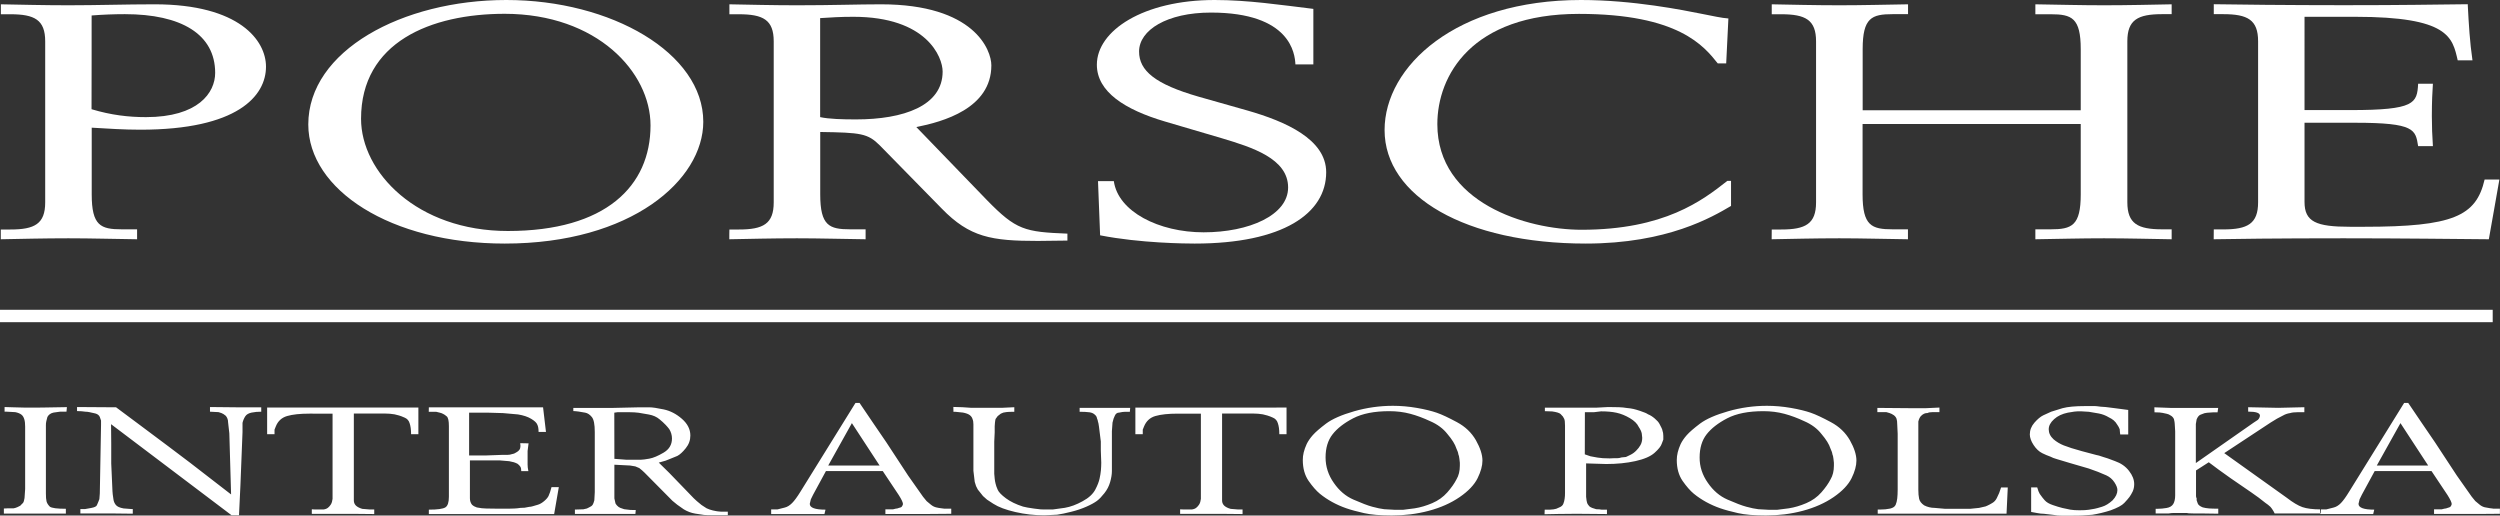
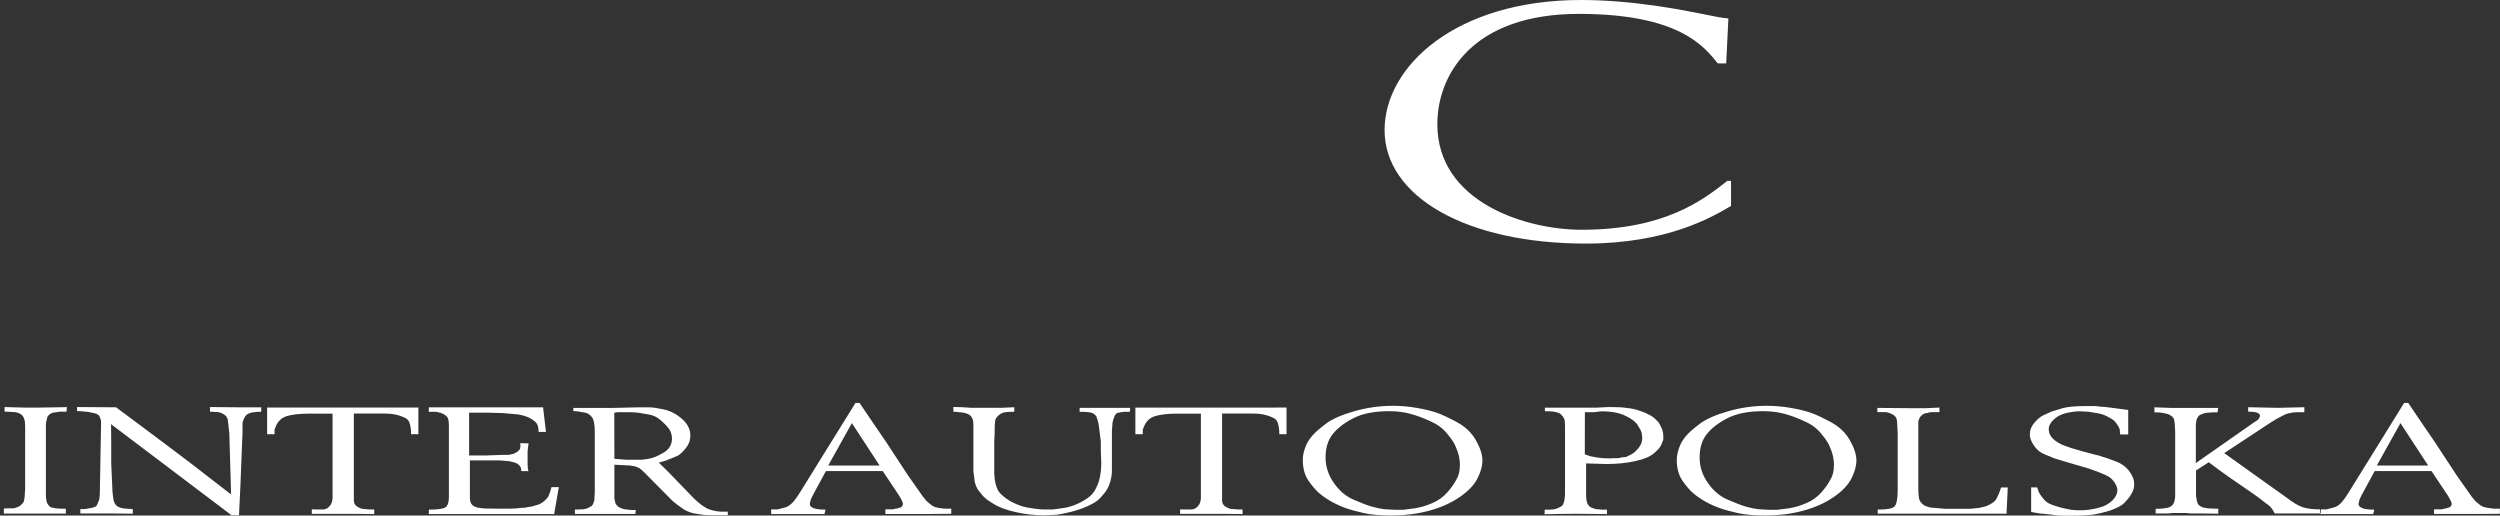
<svg xmlns="http://www.w3.org/2000/svg" version="1.1" id="Warstwa_1" x="0px" y="0px" width="284.31px" height="58.63px" viewBox="0 0 284.31 58.63" style="enable-background:new 0 0 284.31 58.63;" xml:space="preserve">
  <rect x="0" y="0" width="284.31" height="58.63" fill="#333333" stroke="none" />
  <style type="text/css">
	.st0{fill:#FFFFFF;}
	.st1{fill-rule:evenodd;clip-rule:evenodd;fill:#FFFFFF;}
</style>
  <path class="st0" d="M2.86,48.52c0-0.35-0.03-0.63-0.1-0.85s-0.17-0.4-0.33-0.52s-0.39-0.22-0.7-0.28L0.8,46.82H0.52v-0.53l1,0.03  l1.17,0.03H4.7l2.91-0.05l-0.05,0.52H6.81l-0.72,0.1c-0.33,0.07-0.56,0.24-0.7,0.5l-0.12,0.47c-0.04,0.15-0.05,0.31-0.05,0.47v7.75  c0,0.4,0.02,0.7,0.07,0.9c0.05,0.2,0.17,0.4,0.38,0.61c0.22,0.16,0.82,0.24,1.82,0.24v0.55H0.44v-0.58l0.43-0.02h0.67l0.21-0.05  l0.24-0.09l0.24-0.12c0.06-0.02,0.12-0.06,0.15-0.12l0.24-0.24c0.07-0.09,0.13-0.28,0.17-0.55l0.07-1.03L2.86,48.52L2.86,48.52z   M26.08,49.28l-0.14-1.24c0-0.18-0.03-0.34-0.09-0.47c-0.04-0.1-0.1-0.19-0.17-0.28c-0.08-0.07-0.16-0.13-0.25-0.19  c-0.11-0.08-0.3-0.15-0.57-0.23l-0.98-0.05v-0.53l2.94,0.03h2.89v0.5c-0.39,0-0.75,0.03-1.09,0.1c-0.34,0.07-0.59,0.21-0.73,0.43  c-0.14,0.22-0.25,0.47-0.31,0.74v1.05l-0.24,6.1l-0.16,3.36h-0.84L12.63,48.24l0.02,2.25v2.22l0.14,3.15c0,0.1,0.01,0.22,0.03,0.36  s0.05,0.32,0.08,0.56c0.03,0.24,0.12,0.45,0.27,0.64c0.15,0.19,0.44,0.32,0.88,0.4l0.9,0.07h0.15v0.53l-2.6-0.03H9.14v-0.5h0.55  l0.67-0.12c0.38-0.07,0.6-0.17,0.66-0.32s0.12-0.28,0.17-0.4c0.05-0.13,0.09-0.22,0.11-0.29l0.05-0.64l0.14-7.79v-0.5l-0.14-0.41  c-0.08-0.19-0.25-0.33-0.51-0.4c-0.22-0.06-0.45-0.11-0.68-0.15c-0.15-0.03-0.3-0.05-0.45-0.05c-0.17-0.02-0.32-0.04-0.44-0.05  c-0.17-0.01-0.34-0.02-0.51-0.02v-0.46l4.44,0.03l2.71,2.02l3.21,2.4l2.49,1.88l4.67,3.61C26.29,56.23,26.08,49.28,26.08,49.28z   M47.58,46.35v3.03h-0.83c0-0.53-0.06-0.95-0.17-1.26c-0.08-0.28-0.28-0.51-0.55-0.62c-0.29-0.13-0.5-0.21-0.65-0.25  s-0.31-0.08-0.51-0.13c-0.35-0.06-0.71-0.09-1.07-0.09h-3.56v9.89c0,0.23,0.08,0.42,0.24,0.58c0.16,0.15,0.4,0.28,0.72,0.37  l0.85,0.07h0.51v0.52l-2.03-0.02h-5.07v-0.52l0.38,0.02h0.95c0.22-0.03,0.39-0.1,0.51-0.2c0.12-0.1,0.22-0.21,0.29-0.32  c0.05-0.05,0.1-0.16,0.16-0.33l0.07-0.36v-9.69H35.2c-1.07,0-1.92,0.09-2.54,0.27s-1.06,0.58-1.3,1.2l-0.14,0.35v0.52h-0.84v-3.03  L47.58,46.35L47.58,46.35z M48.77,46.32h12.99l0.33,2.8h-0.84c0-0.37-0.05-0.65-0.15-0.84c-0.08-0.21-0.31-0.42-0.69-0.65  s-0.88-0.4-1.5-0.5l-1.7-0.15l-1.74-0.05h-2.12v4.87h1.84l1.93-0.07h0.6c0.18,0,0.35-0.03,0.52-0.09c0.19-0.03,0.37-0.11,0.52-0.22  c0.12-0.06,0.23-0.16,0.31-0.27c0.08-0.11,0.12-0.26,0.12-0.44l-0.03-0.31l0.95,0.02L60,51.29v1.53c0,0.15,0.01,0.27,0.02,0.36  c0.01,0.09,0.03,0.22,0.07,0.4h-0.81c0-0.22-0.03-0.38-0.1-0.5c-0.09-0.13-0.2-0.25-0.33-0.34c-0.13-0.07-0.27-0.12-0.41-0.17  l-0.53-0.12l-1.07-0.09h-3.4v4.3c0,0.3,0.08,0.54,0.24,0.74c0.15,0.14,0.33,0.24,0.55,0.31l0.57,0.09l0.52,0.03l1.36,0.02h1.14  c0.23,0,0.46-0.01,0.68-0.02s0.45-0.03,0.68-0.07c0.21,0,0.37-0.01,0.48-0.02s0.29-0.05,0.53-0.1c0.12,0,0.25-0.02,0.4-0.07  s0.34-0.1,0.58-0.17c0.24-0.07,0.47-0.21,0.71-0.41s0.41-0.4,0.5-0.58l0.17-0.43l0.17-0.58h0.83l-0.53,3.06H48.77v-0.5  c0.99,0,1.61-0.09,1.88-0.26c0.27-0.17,0.4-0.57,0.4-1.21v-8.03c0-0.6-0.08-0.97-0.25-1.11c-0.17-0.14-0.29-0.23-0.39-0.27  c-0.12-0.07-0.26-0.12-0.4-0.15l-0.41-0.1h-0.84C48.77,46.81,48.77,46.32,48.77,46.32z M69.7,46.39l3.06-0.07h1.05  c0.37,0,0.92,0.08,1.67,0.24c0.75,0.16,1.44,0.52,2.07,1.07c0.64,0.56,0.96,1.19,0.96,1.9c0,0.53-0.17,1.01-0.52,1.44  c-0.35,0.44-0.67,0.73-0.96,0.88l-0.81,0.33l-0.53,0.21l-0.77,0.22l1.2,1.18l2.3,2.38c0.36,0.38,0.63,0.66,0.83,0.82l0.53,0.44  l0.57,0.37c0.21,0.1,0.45,0.19,0.72,0.25s0.48,0.1,0.6,0.11s0.25,0.02,0.36,0.03h0.74v0.4h-1.65c-0.52,0-0.87-0.01-1.05-0.03  c-0.18-0.02-0.52-0.07-1-0.15s-0.92-0.25-1.31-0.49l-0.74-0.52l-0.55-0.45l-3.17-3.2c-0.19-0.19-0.39-0.36-0.6-0.52l-0.45-0.19  l-0.6-0.1l-1.78-0.09v3.83l0.1,0.45c0.01,0.12,0.08,0.24,0.2,0.36c0.12,0.13,0.25,0.22,0.38,0.27c0.13,0.05,0.28,0.1,0.44,0.15  c0.35,0.05,0.57,0.07,0.67,0.08S71.88,58,72.02,58h0.28l-0.04,0.45h-6.88v-0.5l0.96-0.03l0.4-0.09L67,57.7  c0.18-0.08,0.31-0.17,0.39-0.28c0.07-0.11,0.14-0.28,0.2-0.52l0.05-0.93v-6.85c0-0.86-0.11-1.43-0.34-1.7  c-0.23-0.28-0.48-0.44-0.75-0.49c-0.27-0.05-0.53-0.1-0.77-0.13s-0.44-0.05-0.58-0.05v-0.36L69.7,46.39L69.7,46.39z M69.87,52.18  l1.32,0.1h1.72c0.17,0,0.48-0.04,0.93-0.12c0.45-0.08,0.99-0.31,1.62-0.68s0.96-0.9,0.96-1.61c0-0.38-0.11-0.75-0.31-1.07  c-0.12-0.16-0.26-0.32-0.4-0.47c-0.22-0.23-0.46-0.45-0.71-0.65c-0.32-0.27-0.72-0.45-1.21-0.54c-0.39-0.07-0.77-0.14-1.16-0.2  c-0.32-0.04-0.65-0.06-0.98-0.06h-1.43l-0.36,0.05C69.87,46.94,69.87,52.18,69.87,52.18z M97.29,45.82h0.46l1.51,2.23l1.53,2.24  l2.49,3.8l1.69,2.4l0.41,0.5l0.48,0.4c0.19,0.16,0.4,0.26,0.6,0.31c0.21,0.05,0.39,0.08,0.56,0.1l0.39,0.05h0.77v0.58l-2.43,0.02  h-5.06v-0.53h0.88l0.28-0.07c0.15-0.01,0.28-0.04,0.38-0.09c0.17-0.03,0.28-0.08,0.33-0.15c0.06-0.08,0.11-0.18,0.13-0.28  c0-0.18-0.16-0.53-0.48-1.03l-1.82-2.73h-6.46l-1.46,2.69l-0.26,0.53l-0.12,0.51c0,0.44,0.6,0.66,1.79,0.66l-0.12,0.5h-6.06v-0.53  h0.72l0.28-0.07l0.55-0.14c0.29-0.07,0.56-0.24,0.83-0.51s0.59-0.71,0.96-1.31C91.05,55.88,97.29,45.82,97.29,45.82z M94.19,52.94  h5.84l-3.15-4.82C96.88,48.12,94.19,52.94,94.19,52.94z M108.42,46.28l1.03,0.03l1.03,0.07h3.41l1.46-0.07v0.52  c-0.45,0-0.74,0.01-0.88,0.03c-0.12,0.01-0.24,0.03-0.36,0.06l-0.29,0.12l-0.36,0.28l-0.24,0.33c-0.02,0.07-0.05,0.21-0.07,0.42  c-0.03,0.27-0.04,0.55-0.03,0.82v0.28l-0.05,1.05v3.66l0.05,0.55c0.02,0.2,0.05,0.39,0.1,0.57c0.04,0.19,0.12,0.42,0.24,0.69  c0.12,0.28,0.43,0.6,0.94,0.98c0.5,0.37,1.15,0.69,1.94,0.94c0.19,0.05,0.36,0.08,0.5,0.11c0.14,0.03,0.4,0.07,0.77,0.12  s0.63,0.08,0.76,0.09c0.13,0.01,0.27,0.01,0.42,0.01h0.93l1.38-0.19c0.64-0.11,1.32-0.36,2.02-0.75c0.71-0.38,1.18-0.83,1.44-1.32  s0.42-0.92,0.49-1.26c0.07-0.31,0.12-0.62,0.15-0.93c0.02-0.28,0.04-0.56,0.04-0.86l-0.05-1.38v-1.04l-0.21-1.69l-0.06-0.38  l-0.06-0.21c-0.01-0.11-0.04-0.21-0.09-0.31c-0.04-0.2-0.11-0.34-0.22-0.42c-0.14-0.16-0.34-0.26-0.61-0.31  c-0.39-0.05-0.77-0.07-1.16-0.06v-0.45h5.75l-0.04,0.45h-0.57c-0.16,0-0.37,0.03-0.64,0.09c-0.23,0-0.4,0.12-0.5,0.36  c-0.1,0.19-0.19,0.44-0.26,0.78l-0.07,0.97v4.54c0,0.38-0.07,0.79-0.2,1.25c-0.13,0.46-0.35,0.88-0.65,1.26  c-0.3,0.38-0.58,0.68-0.85,0.88c-0.27,0.2-0.66,0.42-1.18,0.65s-1.1,0.43-1.75,0.59s-1.18,0.28-1.6,0.33l-1.46,0.07  c-1.1,0-2.2-0.12-3.28-0.37c-1.09-0.25-1.92-0.56-2.51-0.94l-0.72-0.47l-0.46-0.41l-0.59-0.74L111,55.28l-0.15-0.48l-0.15-1.26  v-5.28c0-0.24-0.03-0.44-0.1-0.6c-0.04-0.16-0.14-0.31-0.3-0.44s-0.43-0.23-0.78-0.3l-0.88-0.09h-0.21  C108.42,46.83,108.42,46.28,108.42,46.28z M146.31,46.35v3.03h-0.82c0-0.53-0.06-0.95-0.17-1.26c-0.08-0.28-0.28-0.51-0.55-0.62  c-0.21-0.1-0.42-0.18-0.65-0.25c-0.14-0.04-0.31-0.08-0.51-0.13c-0.35-0.06-0.71-0.09-1.07-0.09h-3.56v9.89  c0,0.23,0.08,0.42,0.24,0.58c0.16,0.15,0.4,0.28,0.73,0.37l0.85,0.07h0.51v0.52l-2.03-0.02h-5.07v-0.52l0.38,0.02h0.95  c0.22-0.03,0.39-0.1,0.51-0.2c0.12-0.1,0.22-0.21,0.29-0.32c0.05-0.05,0.1-0.16,0.16-0.33l0.07-0.36v-9.69h-2.63  c-1.07,0-1.92,0.09-2.54,0.27s-1.05,0.58-1.3,1.2l-0.14,0.35v0.52h-0.84v-3.03L146.31,46.35L146.31,46.35z M148.6,50.5  c0.16-0.33,0.39-0.67,0.7-1.02s0.81-0.78,1.51-1.31c0.7-0.52,1.76-0.99,3.19-1.4s2.9-0.62,4.41-0.62c0.9,0,1.81,0.08,2.73,0.24  c0.93,0.16,1.68,0.35,2.26,0.55s1.34,0.56,2.29,1.07s1.66,1.19,2.16,2.06c0.49,0.87,0.74,1.64,0.74,2.31c0,0.58-0.18,1.25-0.55,2  s-1.05,1.47-2.04,2.15c-0.99,0.68-2.16,1.2-3.51,1.56s-2.75,0.53-4.21,0.53c-1.32,0-2.38-0.09-3.17-0.27s-1.47-0.36-2.01-0.55  c-0.55-0.19-1.09-0.43-1.6-0.71c-0.49-0.27-0.96-0.58-1.4-0.94c-0.41-0.34-0.84-0.83-1.28-1.46c-0.44-0.64-0.66-1.43-0.66-2.38  C148.15,51.76,148.3,51.16,148.6,50.5z M151.69,54.92c0.6,0.87,1.34,1.51,2.24,1.9s1.61,0.67,2.14,0.81  c0.53,0.14,0.98,0.24,1.35,0.28l1.26,0.07h0.86l1.34-0.17c0.65-0.1,1.32-0.3,2-0.59s1.25-0.7,1.71-1.22  c0.46-0.52,0.81-1.02,1.05-1.49c0.25-0.42,0.38-0.94,0.38-1.55v-0.33l-0.05-0.45c-0.02-0.1-0.03-0.21-0.05-0.31  c-0.02-0.07-0.04-0.14-0.07-0.21c-0.01-0.1-0.04-0.2-0.07-0.29c-0.05-0.12-0.1-0.24-0.15-0.36c-0.15-0.48-0.49-1.03-1.02-1.65  c-0.48-0.62-1.14-1.11-1.98-1.47c-0.75-0.35-1.49-0.63-2.24-0.83s-1.54-0.3-2.39-0.3c-1.7,0-3.07,0.27-4.11,0.81  s-1.82,1.15-2.35,1.83s-0.79,1.56-0.79,2.62C150.75,53.06,151.06,54.03,151.69,54.92L151.69,54.92z M177.98,48.42  c0-0.41-0.03-0.68-0.1-0.8c-0.05-0.08-0.09-0.17-0.14-0.25l-0.27-0.29c-0.15-0.13-0.46-0.22-0.95-0.29l-0.83-0.03v-0.4h5.89  l1.31-0.07c0.49,0,0.9,0.01,1.22,0.02c0.32,0.01,0.62,0.04,0.91,0.09c0.27,0.02,0.52,0.06,0.75,0.11s0.47,0.13,0.75,0.22  c0.19,0.07,0.38,0.14,0.57,0.21c0.1,0.04,0.22,0.1,0.34,0.18c0.24,0.09,0.49,0.25,0.75,0.47s0.44,0.42,0.54,0.61  c0.1,0.19,0.18,0.35,0.24,0.47c0.06,0.12,0.1,0.24,0.12,0.37c0.03,0.08,0.05,0.17,0.06,0.26c0.02,0.13,0.02,0.22,0.02,0.28v0.41  l-0.17,0.45c-0.09,0.3-0.37,0.65-0.83,1.06c-0.46,0.41-1.19,0.72-2.18,0.94s-2.1,0.33-3.31,0.33l-0.67-0.02l-0.67-0.02l-0.95-0.03  v3.8c0,0.09,0.02,0.23,0.05,0.41s0.07,0.31,0.11,0.39c0.04,0.08,0.12,0.17,0.23,0.3c0.16,0.12,0.41,0.22,0.76,0.31  c0.26,0,0.46,0.02,0.6,0.05h0.62v0.5l-3.46-0.03l-2.08,0.02l-1.56,0.03l0.02-0.52h0.6c0.11,0,0.24-0.01,0.38-0.03l0.33-0.07  l0.34-0.15c0.24-0.09,0.4-0.23,0.47-0.42c0.07-0.19,0.13-0.38,0.15-0.59c0.03-0.2,0.04-0.42,0.04-0.65L177.98,48.42L177.98,48.42z   M180.23,51.67l0.64,0.22l0.82,0.15c0.35,0.06,0.8,0.09,1.38,0.09l0.46-0.02h0.38c0.15,0,0.32-0.03,0.5-0.09l0.5-0.05l0.5-0.24  c0.27-0.13,0.51-0.31,0.71-0.53c0.16-0.16,0.31-0.35,0.44-0.58s0.2-0.5,0.2-0.83l-0.05-0.48c-0.02-0.11-0.06-0.22-0.1-0.32  c-0.07-0.16-0.16-0.31-0.26-0.46c-0.16-0.35-0.49-0.68-1-0.98s-1.01-0.5-1.51-0.61s-1.09-0.16-1.76-0.16l-0.83,0.1h-1.01  L180.23,51.67L180.23,51.67z M191.13,50.5c0.16-0.33,0.39-0.67,0.7-1.02s0.81-0.78,1.51-1.31c0.7-0.52,1.76-0.99,3.19-1.4  s2.9-0.62,4.41-0.62c0.9,0,1.81,0.08,2.73,0.24c0.93,0.16,1.68,0.35,2.26,0.55s1.34,0.56,2.29,1.07s1.66,1.19,2.16,2.06  c0.49,0.87,0.74,1.64,0.74,2.31c0,0.58-0.18,1.25-0.55,2s-1.05,1.47-2.04,2.15c-0.99,0.68-2.16,1.2-3.51,1.56s-2.75,0.53-4.21,0.53  c-1.32,0-2.38-0.09-3.17-0.27s-1.47-0.36-2.01-0.55c-0.55-0.19-1.09-0.43-1.6-0.71c-0.49-0.27-0.96-0.58-1.4-0.94  c-0.41-0.34-0.84-0.83-1.28-1.46c-0.44-0.64-0.66-1.43-0.66-2.38C190.69,51.76,190.83,51.16,191.13,50.5z M194.23,54.92  c0.6,0.87,1.34,1.51,2.24,1.9s1.61,0.67,2.14,0.81c0.53,0.14,0.98,0.24,1.35,0.28l1.26,0.07h0.86l1.34-0.17  c0.65-0.1,1.32-0.3,2-0.59s1.25-0.7,1.71-1.22c0.46-0.52,0.81-1.02,1.05-1.49c0.25-0.42,0.38-0.94,0.38-1.55v-0.33l-0.05-0.45  c-0.02-0.1-0.03-0.21-0.05-0.31c-0.02-0.07-0.04-0.14-0.07-0.21c-0.01-0.1-0.04-0.2-0.07-0.29c-0.05-0.12-0.1-0.24-0.15-0.36  c-0.15-0.48-0.49-1.03-1.02-1.65c-0.48-0.62-1.14-1.11-1.98-1.47c-0.75-0.35-1.49-0.63-2.24-0.83s-1.54-0.3-2.39-0.3  c-1.7,0-3.07,0.27-4.11,0.81s-1.82,1.15-2.35,1.83s-0.79,1.56-0.79,2.62C193.28,53.06,193.6,54.03,194.23,54.92L194.23,54.92z   M220.56,46.87h-0.79c-0.24,0-0.43,0.03-0.56,0.1c-0.14,0-0.27,0.02-0.4,0.08c-0.14,0.07-0.26,0.16-0.36,0.27  c-0.12,0.13-0.22,0.33-0.29,0.62v7.76c0,0.4,0.03,0.74,0.09,1.02s0.25,0.53,0.57,0.75c0.37,0.19,0.78,0.29,1.2,0.29l1.13,0.1h2.94  l0.98-0.1l0.74-0.17c0.03-0.01,0.11-0.04,0.23-0.1c0.12-0.05,0.3-0.15,0.52-0.28c0.23-0.13,0.4-0.32,0.52-0.56  c0.12-0.24,0.21-0.43,0.27-0.58c0.06-0.15,0.13-0.36,0.22-0.63h0.76l-0.14,2.98h-14.65v-0.47h0.24c0.45,0,0.84-0.04,1.17-0.11  c0.33-0.08,0.54-0.22,0.63-0.43c0.09-0.21,0.15-0.45,0.18-0.72c0.03-0.26,0.05-0.6,0.05-1.02v-6.34l-0.05-1.05  c0-0.29-0.03-0.51-0.08-0.66c-0.06-0.16-0.17-0.3-0.31-0.4c-0.15-0.11-0.32-0.19-0.5-0.25c-0.12-0.04-0.23-0.07-0.35-0.1h-1.02  v-0.48l3.58,0.03h1.98l1.5-0.07L220.56,46.87L220.56,46.87z M242.03,49.41h-0.91l-0.03-0.24l-0.03-0.36  c-0.07-0.18-0.16-0.35-0.27-0.5c-0.11-0.2-0.26-0.38-0.43-0.52c-0.16-0.13-0.33-0.23-0.52-0.32c-0.36-0.22-0.75-0.37-1.17-0.45  l-1.12-0.19l-0.84-0.05h-0.45l-0.36,0.03l-0.74,0.12c-0.63,0.13-1.15,0.37-1.56,0.74c-0.41,0.37-0.61,0.75-0.61,1.15  c0,0.42,0.18,0.8,0.55,1.14c0.34,0.29,0.73,0.52,1.15,0.69l0.88,0.31l1.2,0.35l1.62,0.43c0.11,0.02,0.22,0.05,0.31,0.07  c0.09,0.02,0.26,0.08,0.52,0.17c0.21,0.05,0.64,0.2,1.31,0.46c0.66,0.23,1.2,0.6,1.59,1.11c0.4,0.51,0.59,1.01,0.59,1.51  c0,0.31-0.06,0.58-0.17,0.83c-0.12,0.24-0.24,0.45-0.37,0.63s-0.33,0.4-0.59,0.68s-0.79,0.56-1.56,0.84  c-0.68,0.22-1.38,0.39-2.08,0.5c-0.74,0.07-1.48,0.11-2.22,0.1h-1.31c-0.28,0.01-0.55-0.02-0.83-0.08l-1.13-0.13  c-0.24,0-0.51-0.03-0.81-0.09c-0.22-0.04-0.43-0.08-0.65-0.12v-2.79h0.69l0.14,0.43l0.15,0.31l0.19,0.26  c0.05,0.08,0.17,0.23,0.37,0.46s0.51,0.41,0.93,0.55c0.42,0.14,0.78,0.26,1.09,0.33s0.61,0.14,0.9,0.19  c0.29,0.05,0.64,0.07,1.05,0.07c0.44,0,0.79-0.02,1.05-0.06s0.48-0.08,0.65-0.11c0.17-0.03,0.46-0.11,0.85-0.23  c0.4-0.12,0.79-0.36,1.2-0.73c0.37-0.39,0.55-0.78,0.55-1.17c0-0.24-0.11-0.53-0.34-0.88s-0.53-0.61-0.92-0.79l-0.95-0.4l-1.05-0.38  l-2.13-0.62l-1.5-0.45c-0.18-0.06-0.32-0.1-0.4-0.13c-0.11-0.04-0.22-0.09-0.33-0.15c-0.31-0.11-0.62-0.24-0.92-0.39  c-0.37-0.18-0.7-0.49-0.99-0.93c-0.29-0.44-0.43-0.85-0.43-1.21c0-0.49,0.18-0.94,0.53-1.34c0.35-0.4,0.69-0.68,1-0.83l0.9-0.41  l1.29-0.4c0.59-0.16,1.44-0.24,2.56-0.24h1.13c0.08,0,0.3,0.02,0.65,0.07c0.25,0,0.74,0.05,1.46,0.15l1.67,0.22L242.03,49.41  L242.03,49.41z M245,46.32l1.86,0.07h5.4l-0.07,0.5h-0.47l-0.72,0.05l-0.3,0.05l-0.45,0.17c-0.18,0.07-0.32,0.25-0.44,0.53  l-0.09,0.53v4.44l6.55-4.58l0.5-0.33c0.14-0.13,0.22-0.3,0.24-0.48c0-0.31-0.45-0.46-1.34-0.46v-0.5l3.41,0.07l2.98-0.07v0.57h-0.81  c-0.15,0-0.29,0.01-0.41,0.02c-0.14,0.01-0.28,0.04-0.41,0.08c-0.28,0.04-0.55,0.13-0.79,0.27l-0.69,0.36l-0.72,0.44l-5.28,3.48  l7.1,5.07c0.7,0.54,1.3,0.9,1.79,1.07c0.49,0.17,1.19,0.26,2.1,0.26l-0.03,0.46h-5.23c-0.06-0.13-0.12-0.25-0.2-0.37  c-0.08-0.14-0.18-0.26-0.28-0.38c-0.18-0.17-0.37-0.32-0.57-0.45l-0.77-0.6l-0.83-0.59l-2.36-1.62l-1.37-0.98l-1.11-0.83l-1.45,0.93  v2.89c-0.01,0.1,0.02,0.19,0.07,0.28v0.22l0.12,0.35c0.06,0.18,0.25,0.33,0.57,0.46c0.22,0.06,0.46,0.1,0.71,0.12  c0.26,0.02,0.61,0.03,1.06,0.03v0.57l-2.05-0.03h-0.81c-0.42,0-0.66-0.02-0.72-0.05h-1.52c-0.15,0-0.33,0.02-0.52,0.05h-1.5v-0.53  h0.27c0.29,0,0.61-0.03,0.97-0.09s0.61-0.21,0.76-0.45c0.14-0.23,0.22-0.56,0.22-0.99v-7.28l-0.05-0.84c0-0.11-0.03-0.3-0.09-0.55  c-0.08-0.18-0.21-0.32-0.38-0.41c-0.13-0.09-0.27-0.16-0.43-0.19l-0.46-0.1c-0.11-0.02-0.24-0.04-0.36-0.05s-0.32-0.02-0.58-0.02  L245,46.32L245,46.32z M283.53,57.84l-0.39-0.05c-0.17-0.02-0.35-0.06-0.56-0.1c-0.21-0.05-0.41-0.15-0.6-0.31l-0.48-0.4l-0.41-0.5  l-1.69-2.4l-2.49-3.79l-1.53-2.24l-1.51-2.23h-0.46h0l-6.24,10.07c-0.37,0.61-0.68,1.04-0.95,1.32s-0.55,0.44-0.83,0.51l-0.55,0.14  l-0.28,0.07h-0.72v0.53h6.05l0.12-0.5c-1.19,0-1.79-0.22-1.79-0.66l0.12-0.51l0.26-0.53l1.46-2.69h6.46l1.82,2.73  c0.32,0.51,0.48,0.85,0.48,1.03c-0.02,0.1-0.07,0.2-0.13,0.28c-0.05,0.06-0.16,0.11-0.34,0.15c-0.1,0.05-0.23,0.08-0.38,0.09  l-0.28,0.07h-0.88v0.53h5.06l2.43-0.02v-0.58H283.53z M270.3,52.94l2.69-4.82l3.15,4.82H270.3z" />
-   <path class="st0" d="M149.36,1.01C145.63,0.56,141.91,0,138.13,0c-8.11,0-13.39,3.49-13.39,7.36c0,3.08,3.18,5.11,7.75,6.46  l6.49,1.91c3.36,1.01,7.51,2.29,7.51,5.59c0,3.15-4.44,5.1-9.61,5.1c-5.1,0-9.73-2.36-10.21-5.82h-1.8l0.24,6.16  c4.56,0.9,9.79,0.94,10.75,0.94c10.03,0,14.96-3.42,14.96-8.11c0-3.75-4.62-5.78-8.95-7.02L136.33,11  c-4.98-1.43-6.79-2.97-6.79-5.14c0-2.44,3.18-4.43,8.17-4.43c9.07,0,9.55,4.69,9.61,5.89h2.04L149.36,1.01L149.36,1.01z" />
-   <path class="st1" d="M0.09,27.21c2.1-0.04,4.99-0.11,7.69-0.11c2.64,0,5.17,0.08,7.81,0.11v-1.13h-1.74c-2.4,0-3.42-0.41-3.42-3.98  v-7.58c1.86,0.11,3.66,0.23,5.53,0.23c11.05,0,14.29-3.83,14.29-7.17c0-2.96-3-7.09-12.67-7.09c-3.24,0-6.55,0.11-9.79,0.11  c-2.7,0-5.58-0.07-7.69-0.11v1.13h1.08c2.76,0,3.96,0.64,3.96,3.08v18.32c0,2.44-1.2,3.08-3.96,3.08H0.09  C0.09,26.09,0.09,27.21,0.09,27.21z M10.42,1.76c1.26-0.1,2.52-0.15,3.78-0.15c6.43,0,10.27,2.29,10.27,6.68  c0,2.25-1.92,5.03-7.87,5.03c-1.98,0-3.96-0.23-6.19-0.9C10.42,12.43,10.42,1.76,10.42,1.76z M35.06,14.15  c0,7.43,9.37,13.55,22.34,13.55c14.41,0,22.58-7.24,22.58-13.85C79.98,6.04,69.53,0,57.58,0C45.75,0,35.06,5.78,35.06,14.15z   M73.98,14.26c0,6.91-5.11,12.01-16.22,12.01c-10.33,0-16.7-6.68-16.7-12.76c0-8.71,7.93-11.94,16.34-11.94  C67.91,1.58,73.98,8.22,73.98,14.26z M82.94,27.21c2.1-0.04,4.99-0.11,7.69-0.11c2.64,0,5.17,0.08,7.81,0.11v-1.13h-1.74  c-2.4,0-3.42-0.41-3.42-3.98v-7.09c4.62,0.07,5.4,0.15,6.79,1.54l7.03,7.17c3.18,3.27,5.65,3.68,10.93,3.68  c1.14,0,2.22-0.04,3.36-0.04v-0.79c-4.86-0.19-5.83-0.41-9.13-3.79l-8.05-8.33c3-0.6,8.53-2.1,8.53-7.02  c0-1.73-1.92-6.94-12.55-6.94c-2.64,0-5.53,0.11-9.55,0.11c-2.7,0-5.58-0.07-7.69-0.11v1.13h1.08c2.76,0,3.96,0.64,3.96,3.08v18.32  c0,2.44-1.2,3.08-3.96,3.08h-1.08C82.94,26.09,82.94,27.21,82.94,27.21z M93.27,2.06c1.2-0.08,2.34-0.15,3.78-0.15  c8.35,0,10.15,4.58,10.15,6.23c0,3.9-4.44,5.44-9.85,5.44c-1.56,0-3.06-0.04-4.08-0.26V2.06z" />
  <path class="st0" d="M196.56,2.1c-0.72-0.04-1.86-0.3-3-0.52C191.45,1.16,185.75,0,179.8,0c-14.23,0-22.34,7.54-22.34,14.79  c0,7.55,9.25,12.91,22.88,12.91c9.31,0,14.41-3.04,16.52-4.28v-2.85h-0.42c-2.82,2.22-7.15,5.56-16.58,5.56  c-6.25,0-16.4-3.08-16.4-12.01c0-5.52,3.9-12.54,16.1-12.54c11.35,0,14.23,3.68,15.79,5.63h0.96L196.56,2.1L196.56,2.1z" />
-   <path class="st0" d="M201.48,27.21c2.1-0.04,4.98-0.11,7.69-0.11c2.64,0,5.16,0.08,7.81,0.11v-1.13h-1.74  c-2.4,0-3.42-0.41-3.42-3.98v-8h24.81v8c0,3.57-1.02,3.98-3.42,3.98h-1.74v1.13c2.64-0.04,5.17-0.11,7.81-0.11  c2.7,0,5.59,0.08,7.69,0.11v-1.13h-1.08c-2.76,0-3.96-0.64-3.96-3.08V4.69c0-2.44,1.2-3.08,3.96-3.08h1.08V0.49  c-2.1,0.04-4.99,0.11-7.69,0.11c-2.64,0-5.16-0.07-7.81-0.11v1.13h1.74c2.4,0,3.42,0.41,3.42,3.98v6.94h-24.8V5.59  c0-3.57,1.02-3.98,3.42-3.98h1.74V0.49c-2.64,0.04-5.16,0.11-7.81,0.11c-2.7,0-5.59-0.07-7.69-0.11v1.13h1.08  c2.76,0,3.96,0.64,3.96,3.08v18.32c0,2.44-1.2,3.08-3.96,3.08h-1.08L201.48,27.21L201.48,27.21z" />
-   <path class="st0" d="M251.75,27.21c1.92-0.04,7.33-0.11,14.77-0.11c6.49,0,12.91,0.08,16.52,0.11c0.42-2.29,0.78-4.47,1.2-6.79  h-1.68c-0.96,4.17-3.6,5.37-13.69,5.37h-1.62c-3.84,0-5.17-0.56-5.17-2.82v-9.01h5.77c6.79,0,6.85,0.79,7.15,2.66h1.68  c-0.08-1.14-0.12-2.28-0.12-3.42c0-1.65,0.06-2.82,0.12-3.68h-1.68c-0.12,2.22-0.36,3-7.69,3h-5.23V1.91h5.77  c10.63,0,11.05,2.33,11.65,4.95h1.68c-0.3-2.03-0.42-4.05-0.54-6.38c-4.2,0.04-7.03,0.11-14.11,0.11c-6.01,0-12.85-0.07-14.77-0.11  v1.13h1.08c2.76,0,3.96,0.64,3.96,3.08v18.32c0,2.44-1.2,3.08-3.96,3.08h-1.08L251.75,27.21L251.75,27.21z" />
-   <rect y="35.23" class="st0" width="283.48" height="1.41" />
</svg>